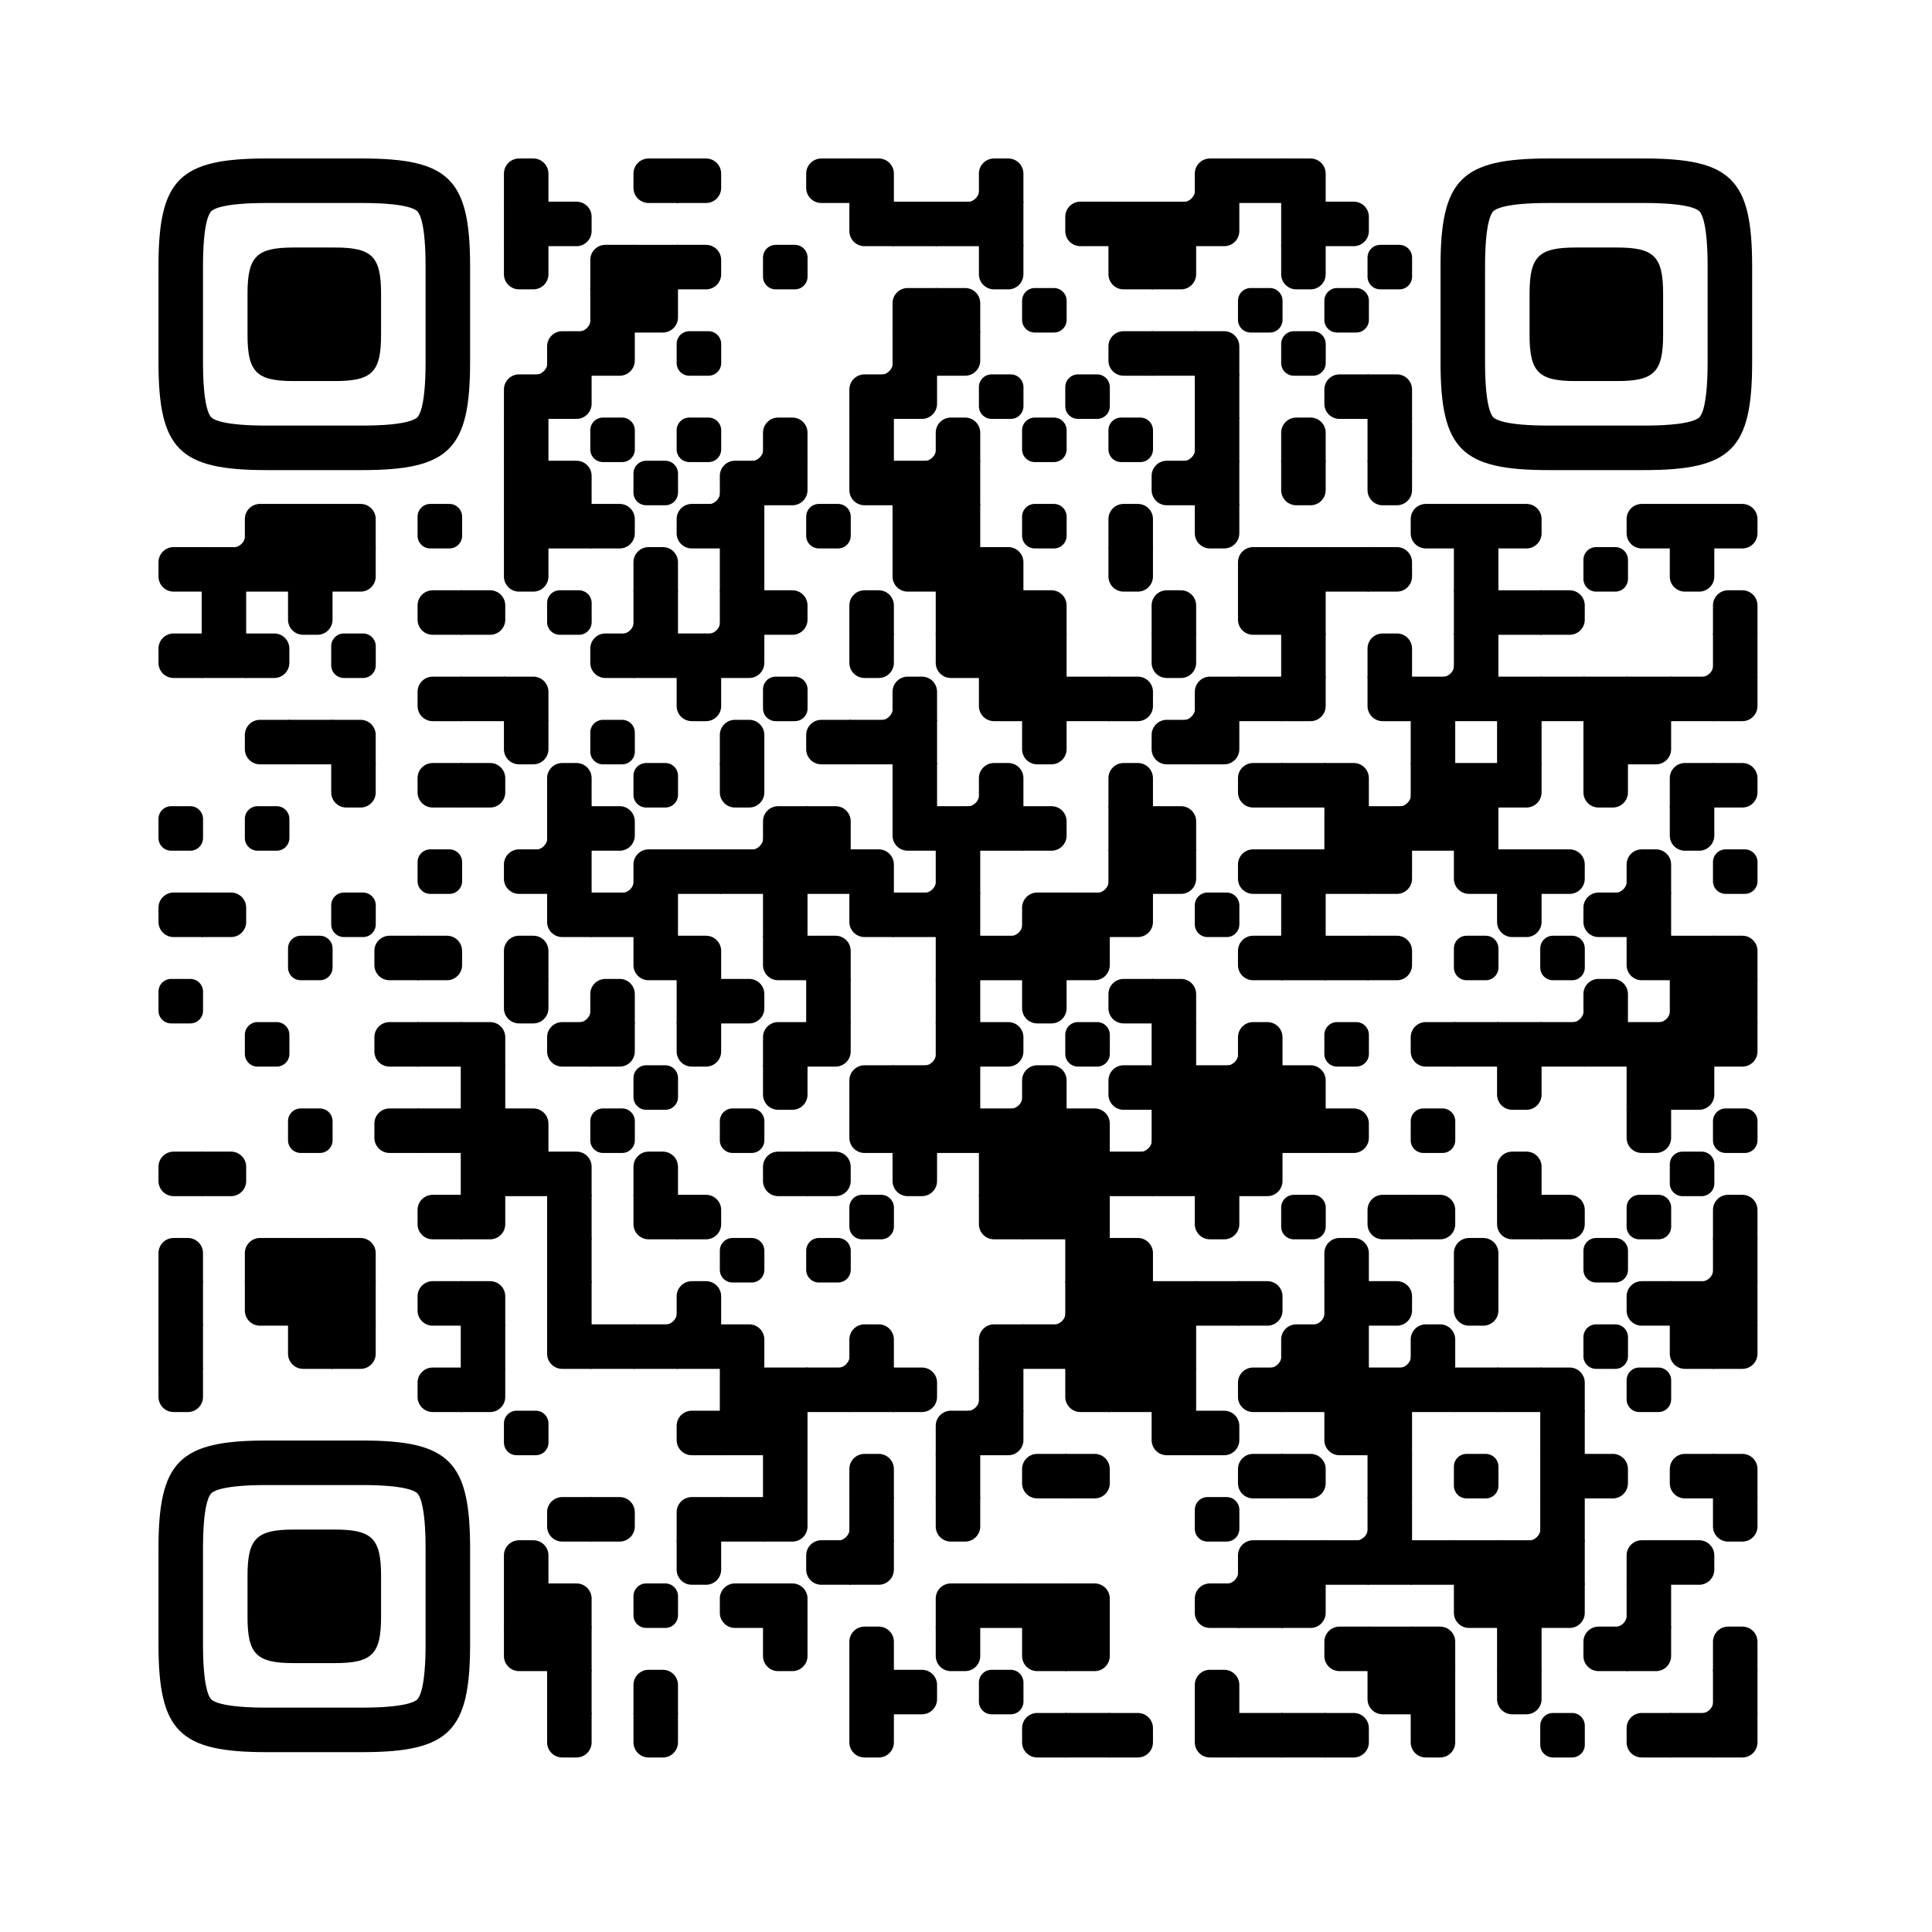
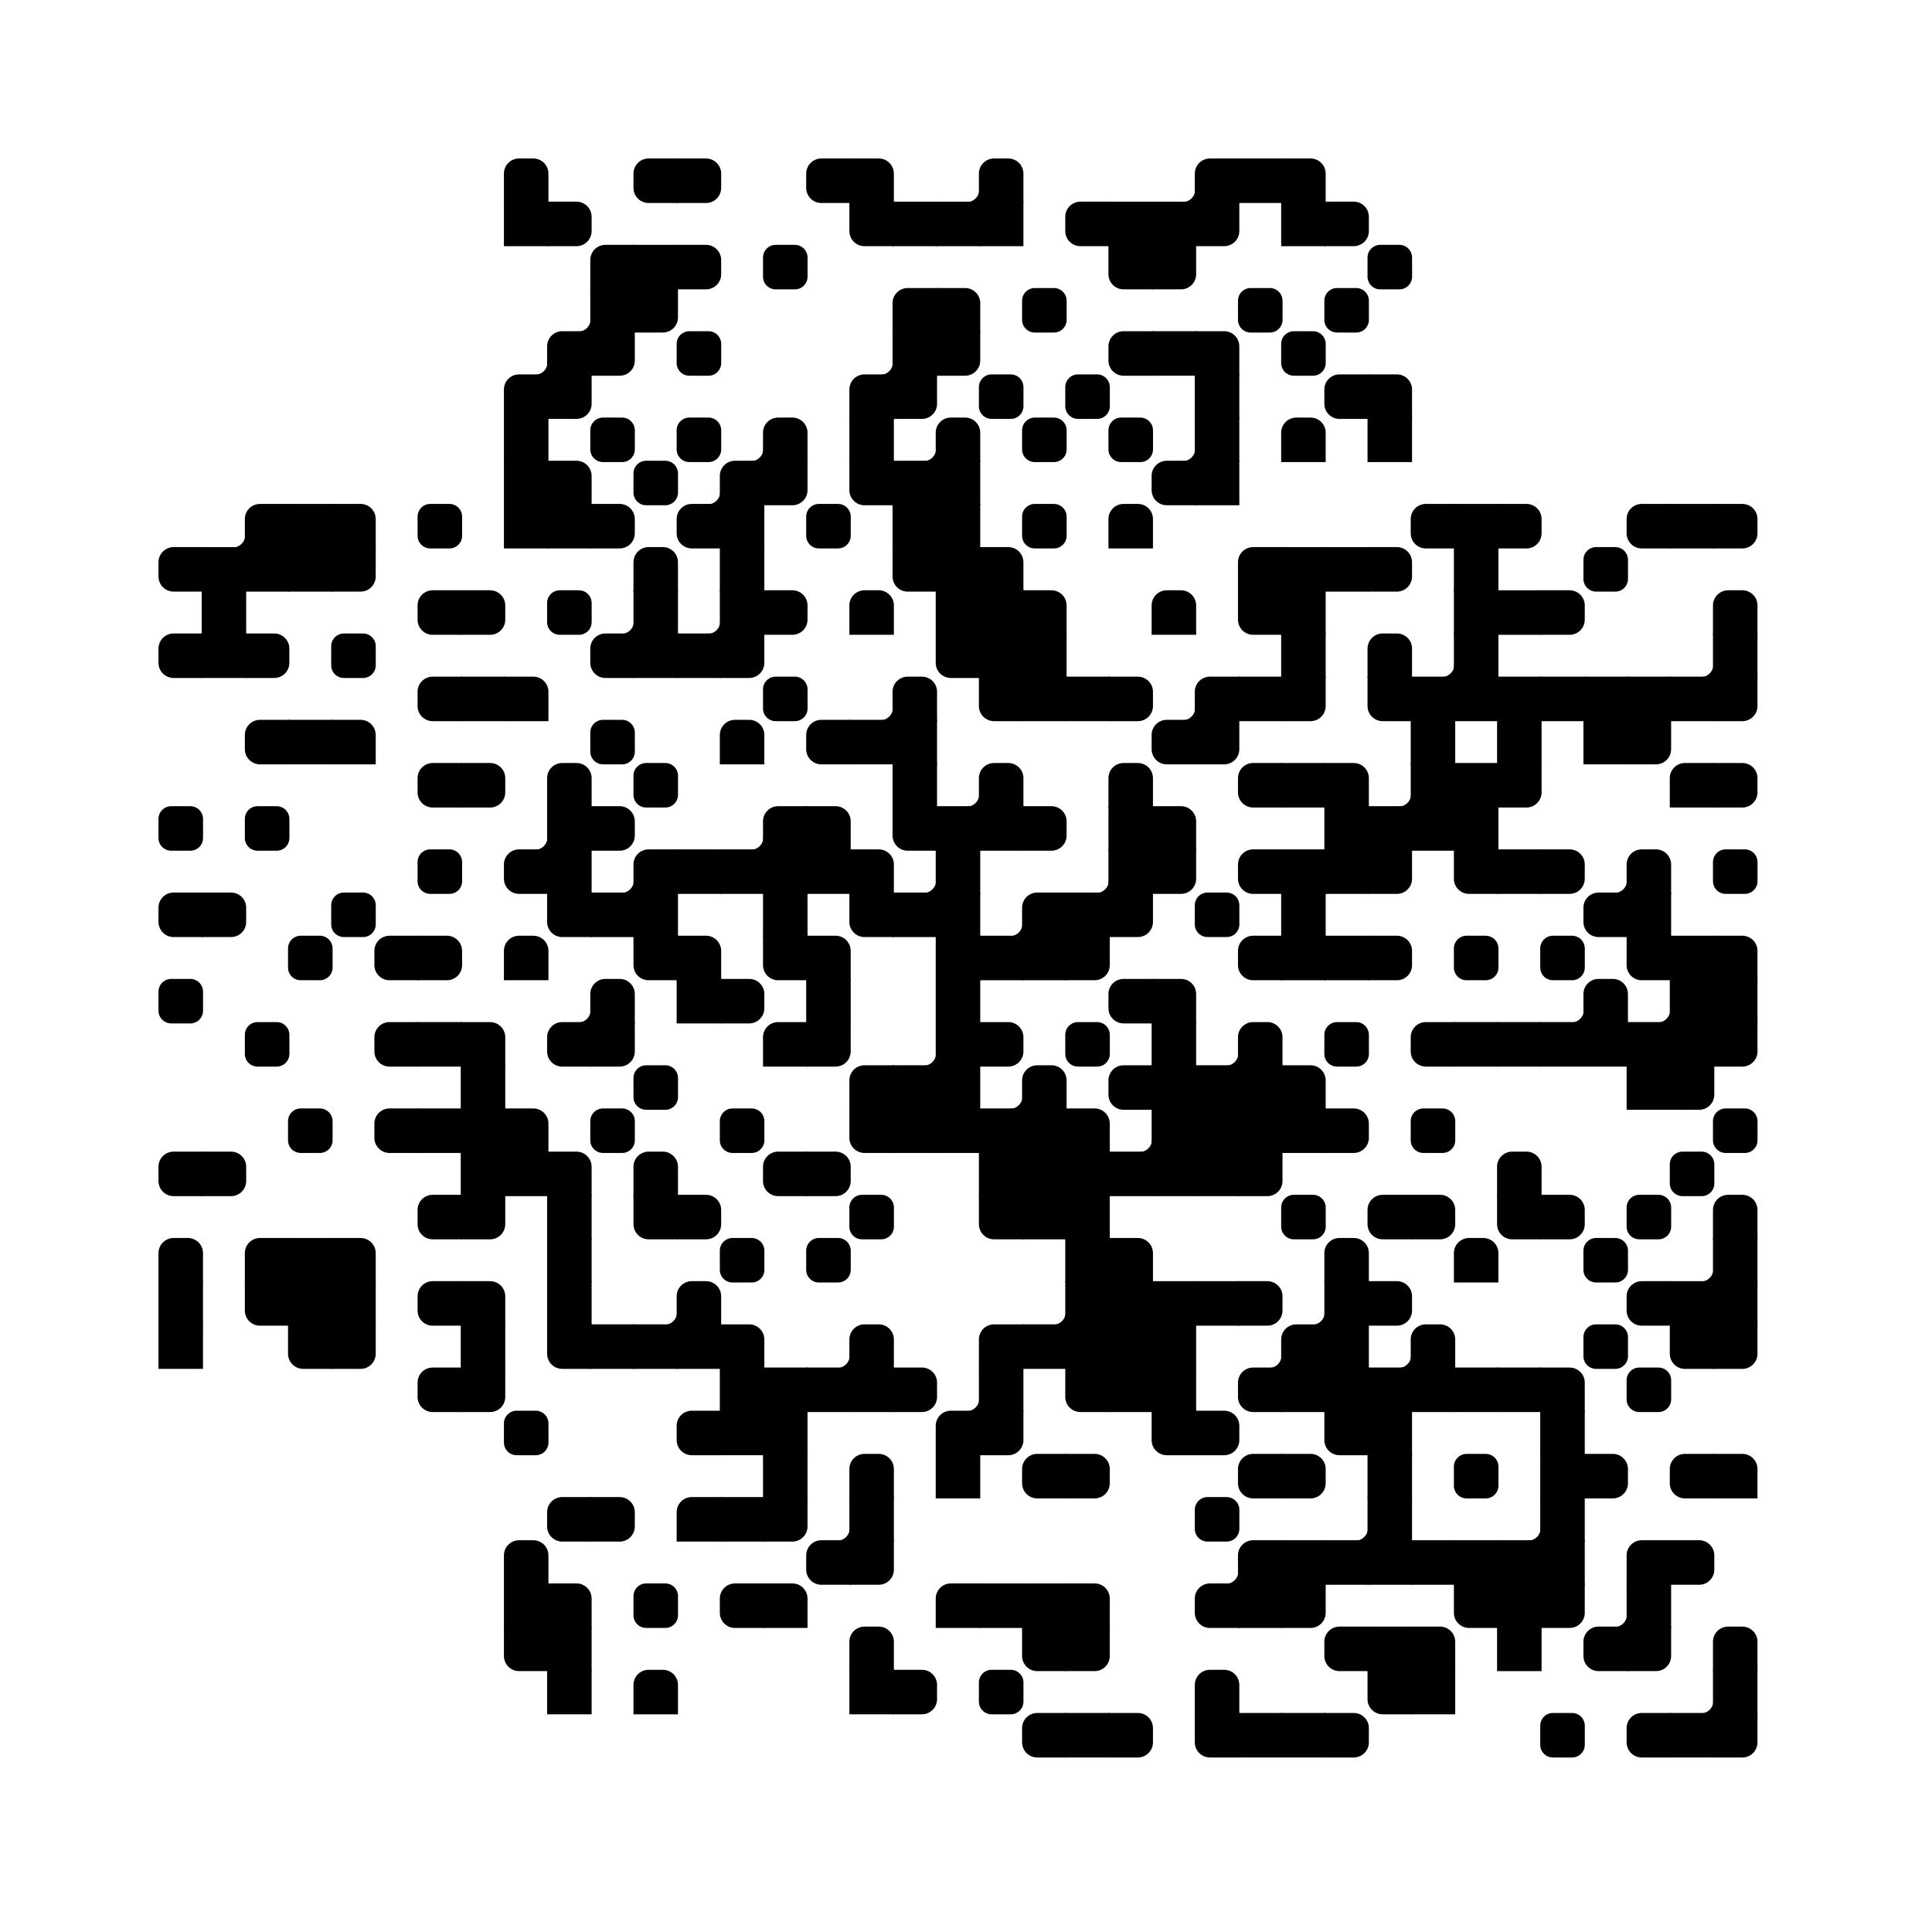
<svg xmlns="http://www.w3.org/2000/svg" xmlns:xlink="http://www.w3.org/1999/xlink" viewBox="0 0 3663 3663" width="256px" height="256px" xml:space="preserve">
  <defs>
    <rect id="rect-0" width="100" height="100" fill="#000000" />
    <path id="empty-0" d="M0,28.6v42.9C0,87.3,12.8,100,28.6,100h42.9c15.9,0,28.6-12.8,28.6-28.6V28.6C100,12.7,87.2,0,71.4,0H28.6 C12.8,0,0,12.8,0,28.6z" fill="#000000" />
    <path id="b-0" d="M0,0 L66,0 C84.778,-3.44940413e-15 100,15.222 100,34 L100,66 C100,84.778 84.778,100 66,100 L0,100 L0,0 Z" transform="rotate(-90 50 50)" fill="#000000" />
    <path id="r-0" d="M0,0 L66,0 C84.778,-3.44940413e-15 100,15.222 100,34 L100,66 C100,84.778 84.778,100 66,100 L0,100 L0,0 Z" transform="rotate(-180 50 50)" fill="#000000" />
    <path id="l-0" d="M0,0 L66,0 C84.778,-3.44940413e-15 100,15.222 100,34 L100,66 C100,84.778 84.778,100 66,100 L0,100 L0,0 Z" fill="#000000" />
-     <path id="t-0" d="M0,0 L66,0 C84.778,-3.44940413e-15 100,15.222 100,34 L100,66 C100,84.778 84.778,100 66,100 L0,100 L0,0 Z" transform="rotate(90 50 50)" fill="#000000" />
-     <path id="l-0" d="M0,0 L100,0 L100,66 C100,84.778 84.778,100 66,100 L0,100 L0,0 Z" transform="rotate(-90 50 50)" fill="#000000" />
    <path id="lt-0" d="M0,0 L100,0 L100,66 C100,84.778 84.778,100 66,100 L0,100 L0,0 Z" fill="#000000" />
    <path id="lb-0" d="M0,0 L100,0 L100,66 C100,84.778 84.778,100 66,100 L0,100 L0,0 Z" transform="rotate(-90 50 50)" fill="#000000" />
    <path id="rb-0" d="M0,0 L100,0 L100,66 C100,84.778 84.778,100 66,100 L0,100 L0,0 Z" transform="rotate(-180 50 50)" fill="#000000" />
    <path id="rt-0" d="M0,0 L100,0 L100,66 C100,84.778 84.778,100 66,100 L0,100 L0,0 Z" transform="rotate(90 50 50)" fill="#000000" />
    <path id="n_lt-0" d="M30.5,2V0H0v30.5h2C2,14.7,14.8,2,30.5,2z" fill="#000000" />
    <path id="n_lb-0" d="M2,69.5H0V100h30.5v-2C14.7,98,2,85.2,2,69.5z" fill="#000000" />
    <path id="n_rt-0" d="M98,30.5h2V0H69.5v2C85.3,2,98,14.8,98,30.5z" fill="#000000" />
    <path id="n_rb-0" d="M69.5,98v2H100V69.5h-2C98,85.3,85.2,98,69.5,98z" fill="#000000" />
-     <path id="point-0" fill="#000000" d="M600.002,457.329 L600.002,242.658 C600.002,147.372 587.04,124.123 581.465,118.535 C575.877,112.96 552.628,99.998 457.329,99.998 L242.671,99.998 C147.372,99.998 124.123,112.96 118.548,118.535 C112.973,124.123 99.998,147.372 99.998,242.658 L99.998,457.329 C99.998,552.628 112.973,575.877 118.548,581.465 C124.123,587.027 147.372,600.002 242.671,600.002 L457.329,600.002 C552.628,600.002 575.877,587.027 581.465,581.465 C587.04,575.877 600.002,552.628 600.002,457.329 Z M457.329,0 C653.338,0 700,46.662 700,242.658 C700,438.667 700,261.333 700,457.329 C700,653.338 653.338,700 457.329,700 C261.333,700 438.667,700 242.671,700 C46.662,700 0,653.338 0,457.329 C0,261.333 0,352.119 0,242.658 C0,46.662 46.662,0 242.671,0 C438.667,0 261.333,0 457.329,0 Z M395.997,200 C480.004,200 500,220.008 500,303.991 C500,387.998 500,312.002 500,395.997 C500,479.992 480.004,500 395.997,500 C312.002,500 387.998,500 304.003,500 C220.008,500 200,479.992 200,395.997 C200,312.002 200,350.906 200,303.991 C200,220.008 220.008,200 304.003,200 C387.998,200 312.002,200 395.997,200 Z" />
    <g id="vk_logo-0">
      <path fill="#07f" d="M83.333 363.333C83.333 231.34 83.333 165.343 124.338 124.338C165.343 83.333 231.34 83.333 363.333 83.333H386.667C518.66 83.333 584.657 83.333 625.662 124.338C666.667 165.343 666.667 231.34 666.667 363.333V386.667C666.667 518.66 666.667 584.657 625.662 625.662C584.657 666.667 518.66 666.667 386.667 666.667H363.333C231.34 666.667 165.343 666.667 124.338 625.662C83.333 584.657 83.333 518.66 83.333 386.667V363.333Z" />
-       <path fill="#FFF" d="M394.907 508.681C263.293 508.681 183.442 417.365 180.313 265.625H246.972C249.05 377.09 299.763 424.323 338.638 434.036V265.625H402.519V361.82C440.016 357.664 479.264 313.909 492.456 265.625H555.333C545.27 325 502.543 368.754 472.353 386.803C502.566 401.395 551.177 439.593 569.926 508.681H500.815C486.222 462.498 450.476 426.728 402.542 421.872V508.681H394.907Z" />
    </g>
    <clipPath id="logo-mask-0">
      <rect x="0" y="0" width="750" height="750" />
    </clipPath>
  </defs>
-   <rect x="0" width="3663" height="3663" rx="516" fill="#ffffff" />
  <g transform="translate(300.48, 300.48) scale(0.844)">
    <g transform="translate(776,0)">
      <use xlink:href="#b-0" />
    </g>
    <g transform="translate(1067,0)">
      <use xlink:href="#r-0" />
    </g>
    <g transform="translate(1164,0)">
      <use xlink:href="#l-0" />
    </g>
    <g transform="translate(1455,0)">
      <use xlink:href="#r-0" />
    </g>
    <g transform="translate(1552,0)">
      <use xlink:href="#lb-0" />
    </g>
    <g transform="translate(1746,0)">
      <use xlink:href="#n_rb-0" />
    </g>
    <g transform="translate(1843,0)">
      <use xlink:href="#b-0" />
    </g>
    <g transform="translate(2231,0)">
      <use xlink:href="#n_rb-0" />
    </g>
    <g transform="translate(2328,0)">
      <use xlink:href="#rb-0" />
    </g>
    <g transform="translate(2425,0)">
      <use xlink:href="#rect-0" />
    </g>
    <g transform="translate(2522,0)">
      <use xlink:href="#lb-0" />
    </g>
    <g transform="translate(776,97)">
      <use xlink:href="#rect-0" />
    </g>
    <g transform="translate(873,97)">
      <use xlink:href="#l-0" />
    </g>
    <g transform="translate(1552,97)">
      <use xlink:href="#rt-0" />
    </g>
    <g transform="translate(1649,97)">
      <use xlink:href="#rect-0" />
    </g>
    <g transform="translate(1746,97)">
      <use xlink:href="#rect-0" />
    </g>
    <g transform="translate(1843,97)">
      <use xlink:href="#rect-0" />
    </g>
    <g transform="translate(2037,97)">
      <use xlink:href="#r-0" />
    </g>
    <g transform="translate(2134,97)">
      <use xlink:href="#rect-0" />
    </g>
    <g transform="translate(2231,97)">
      <use xlink:href="#rect-0" />
    </g>
    <g transform="translate(2328,97)">
      <use xlink:href="#lt-0" />
    </g>
    <g transform="translate(2522,97)">
      <use xlink:href="#rect-0" />
    </g>
    <g transform="translate(2619,97)">
      <use xlink:href="#l-0" />
    </g>
    <g transform="translate(776,194)">
      <use xlink:href="#t-0" />
    </g>
    <g transform="translate(970,194)">
      <use xlink:href="#rb-0" />
    </g>
    <g transform="translate(1067,194)">
      <use xlink:href="#rect-0" />
    </g>
    <g transform="translate(1164,194)">
      <use xlink:href="#l-0" />
    </g>
    <g transform="translate(1358,194)">
      <use xlink:href="#empty-0" />
    </g>
    <g transform="translate(1843,194)">
      <use xlink:href="#t-0" />
    </g>
    <g transform="translate(2134,194)">
      <use xlink:href="#rt-0" />
    </g>
    <g transform="translate(2231,194)">
      <use xlink:href="#lt-0" />
    </g>
    <g transform="translate(2522,194)">
      <use xlink:href="#t-0" />
    </g>
    <g transform="translate(2716,194)">
      <use xlink:href="#empty-0" />
    </g>
    <g transform="translate(873,291)">
      <use xlink:href="#n_rb-0" />
    </g>
    <g transform="translate(970,291)">
      <use xlink:href="#rect-0" />
    </g>
    <g transform="translate(1067,291)">
      <use xlink:href="#lt-0" />
    </g>
    <g transform="translate(1649,291)">
      <use xlink:href="#rb-0" />
    </g>
    <g transform="translate(1746,291)">
      <use xlink:href="#lb-0" />
    </g>
    <g transform="translate(1940,291)">
      <use xlink:href="#empty-0" />
    </g>
    <g transform="translate(2425,291)">
      <use xlink:href="#empty-0" />
    </g>
    <g transform="translate(2619,291)">
      <use xlink:href="#empty-0" />
    </g>
    <g transform="translate(776,388)">
      <use xlink:href="#n_rb-0" />
    </g>
    <g transform="translate(873,388)">
      <use xlink:href="#rb-0" />
    </g>
    <g transform="translate(970,388)">
      <use xlink:href="#lt-0" />
    </g>
    <g transform="translate(1164,388)">
      <use xlink:href="#empty-0" />
    </g>
    <g transform="translate(1552,388)">
      <use xlink:href="#n_rb-0" />
    </g>
    <g transform="translate(1649,388)">
      <use xlink:href="#rect-0" />
    </g>
    <g transform="translate(1746,388)">
      <use xlink:href="#lt-0" />
    </g>
    <g transform="translate(2134,388)">
      <use xlink:href="#r-0" />
    </g>
    <g transform="translate(2231,388)">
      <use xlink:href="#rect-0" />
    </g>
    <g transform="translate(2328,388)">
      <use xlink:href="#lb-0" />
    </g>
    <g transform="translate(2522,388)">
      <use xlink:href="#empty-0" />
    </g>
    <g transform="translate(776,485)">
      <use xlink:href="#rb-0" />
    </g>
    <g transform="translate(873,485)">
      <use xlink:href="#lt-0" />
    </g>
    <g transform="translate(1552,485)">
      <use xlink:href="#rb-0" />
    </g>
    <g transform="translate(1649,485)">
      <use xlink:href="#lt-0" />
    </g>
    <g transform="translate(1843,485)">
      <use xlink:href="#empty-0" />
    </g>
    <g transform="translate(2037,485)">
      <use xlink:href="#empty-0" />
    </g>
    <g transform="translate(2328,485)">
      <use xlink:href="#rect-0" />
    </g>
    <g transform="translate(2619,485)">
      <use xlink:href="#r-0" />
    </g>
    <g transform="translate(2716,485)">
      <use xlink:href="#lb-0" />
    </g>
    <g transform="translate(776,582)">
      <use xlink:href="#rect-0" />
    </g>
    <g transform="translate(970,582)">
      <use xlink:href="#empty-0" />
    </g>
    <g transform="translate(1164,582)">
      <use xlink:href="#empty-0" />
    </g>
    <g transform="translate(1261,582)">
      <use xlink:href="#n_rb-0" />
    </g>
    <g transform="translate(1358,582)">
      <use xlink:href="#b-0" />
    </g>
    <g transform="translate(1552,582)">
      <use xlink:href="#rect-0" />
    </g>
    <g transform="translate(1649,582)">
      <use xlink:href="#n_rb-0" />
    </g>
    <g transform="translate(1746,582)">
      <use xlink:href="#b-0" />
    </g>
    <g transform="translate(1940,582)">
      <use xlink:href="#empty-0" />
    </g>
    <g transform="translate(2134,582)">
      <use xlink:href="#empty-0" />
    </g>
    <g transform="translate(2231,582)">
      <use xlink:href="#n_rb-0" />
    </g>
    <g transform="translate(2328,582)">
      <use xlink:href="#rect-0" />
    </g>
    <g transform="translate(2522,582)">
      <use xlink:href="#b-0" />
    </g>
    <g transform="translate(2716,582)">
      <use xlink:href="#rect-0" />
    </g>
    <g transform="translate(776,679)">
      <use xlink:href="#rect-0" />
    </g>
    <g transform="translate(873,679)">
      <use xlink:href="#lb-0" />
    </g>
    <g transform="translate(1067,679)">
      <use xlink:href="#empty-0" />
    </g>
    <g transform="translate(1164,679)">
      <use xlink:href="#n_rb-0" />
    </g>
    <g transform="translate(1261,679)">
      <use xlink:href="#rb-0" />
    </g>
    <g transform="translate(1358,679)">
      <use xlink:href="#lt-0" />
    </g>
    <g transform="translate(1552,679)">
      <use xlink:href="#rt-0" />
    </g>
    <g transform="translate(1649,679)">
      <use xlink:href="#rect-0" />
    </g>
    <g transform="translate(1746,679)">
      <use xlink:href="#rect-0" />
    </g>
    <g transform="translate(2231,679)">
      <use xlink:href="#r-0" />
    </g>
    <g transform="translate(2328,679)">
      <use xlink:href="#rect-0" />
    </g>
    <g transform="translate(2522,679)">
      <use xlink:href="#t-0" />
    </g>
    <g transform="translate(2716,679)">
      <use xlink:href="#t-0" />
    </g>
    <g transform="translate(97,776)">
      <use xlink:href="#n_rb-0" />
    </g>
    <g transform="translate(194,776)">
      <use xlink:href="#rb-0" />
    </g>
    <g transform="translate(291,776)">
      <use xlink:href="#rect-0" />
    </g>
    <g transform="translate(388,776)">
      <use xlink:href="#lb-0" />
    </g>
    <g transform="translate(582,776)">
      <use xlink:href="#empty-0" />
    </g>
    <g transform="translate(776,776)">
      <use xlink:href="#rect-0" />
    </g>
    <g transform="translate(873,776)">
      <use xlink:href="#rect-0" />
    </g>
    <g transform="translate(970,776)">
      <use xlink:href="#l-0" />
    </g>
    <g transform="translate(1164,776)">
      <use xlink:href="#r-0" />
    </g>
    <g transform="translate(1261,776)">
      <use xlink:href="#rect-0" />
    </g>
    <g transform="translate(1455,776)">
      <use xlink:href="#empty-0" />
    </g>
    <g transform="translate(1649,776)">
      <use xlink:href="#rect-0" />
    </g>
    <g transform="translate(1746,776)">
      <use xlink:href="#rect-0" />
    </g>
    <g transform="translate(1940,776)">
      <use xlink:href="#empty-0" />
    </g>
    <g transform="translate(2134,776)">
      <use xlink:href="#b-0" />
    </g>
    <g transform="translate(2328,776)">
      <use xlink:href="#t-0" />
    </g>
    <g transform="translate(2813,776)">
      <use xlink:href="#r-0" />
    </g>
    <g transform="translate(2910,776)">
      <use xlink:href="#rect-0" />
    </g>
    <g transform="translate(3007,776)">
      <use xlink:href="#l-0" />
    </g>
    <g transform="translate(3298,776)">
      <use xlink:href="#r-0" />
    </g>
    <g transform="translate(3395,776)">
      <use xlink:href="#rect-0" />
    </g>
    <g transform="translate(3492,776)">
      <use xlink:href="#l-0" />
    </g>
    <g transform="translate(0,873)">
      <use xlink:href="#r-0" />
    </g>
    <g transform="translate(97,873)">
      <use xlink:href="#rect-0" />
    </g>
    <g transform="translate(194,873)">
      <use xlink:href="#rect-0" />
    </g>
    <g transform="translate(291,873)">
      <use xlink:href="#rect-0" />
    </g>
    <g transform="translate(388,873)">
      <use xlink:href="#lt-0" />
    </g>
    <g transform="translate(776,873)">
      <use xlink:href="#t-0" />
    </g>
    <g transform="translate(1067,873)">
      <use xlink:href="#b-0" />
    </g>
    <g transform="translate(1261,873)">
      <use xlink:href="#rect-0" />
    </g>
    <g transform="translate(1649,873)">
      <use xlink:href="#rt-0" />
    </g>
    <g transform="translate(1746,873)">
      <use xlink:href="#rect-0" />
    </g>
    <g transform="translate(1843,873)">
      <use xlink:href="#lb-0" />
    </g>
    <g transform="translate(2134,873)">
      <use xlink:href="#t-0" />
    </g>
    <g transform="translate(2425,873)">
      <use xlink:href="#rb-0" />
    </g>
    <g transform="translate(2522,873)">
      <use xlink:href="#rect-0" />
    </g>
    <g transform="translate(2619,873)">
      <use xlink:href="#rect-0" />
    </g>
    <g transform="translate(2716,873)">
      <use xlink:href="#l-0" />
    </g>
    <g transform="translate(2910,873)">
      <use xlink:href="#rect-0" />
    </g>
    <g transform="translate(3201,873)">
      <use xlink:href="#empty-0" />
    </g>
    <g transform="translate(3395,873)">
      <use xlink:href="#t-0" />
    </g>
    <g transform="translate(97,970)">
      <use xlink:href="#rect-0" />
    </g>
    <g transform="translate(291,970)">
      <use xlink:href="#t-0" />
    </g>
    <g transform="translate(582,970)">
      <use xlink:href="#r-0" />
    </g>
    <g transform="translate(679,970)">
      <use xlink:href="#l-0" />
    </g>
    <g transform="translate(873,970)">
      <use xlink:href="#empty-0" />
    </g>
    <g transform="translate(970,970)">
      <use xlink:href="#n_rb-0" />
    </g>
    <g transform="translate(1067,970)">
      <use xlink:href="#rect-0" />
    </g>
    <g transform="translate(1164,970)">
      <use xlink:href="#n_rb-0" />
    </g>
    <g transform="translate(1261,970)">
      <use xlink:href="#rect-0" />
    </g>
    <g transform="translate(1358,970)">
      <use xlink:href="#l-0" />
    </g>
    <g transform="translate(1552,970)">
      <use xlink:href="#b-0" />
    </g>
    <g transform="translate(1746,970)">
      <use xlink:href="#rect-0" />
    </g>
    <g transform="translate(1843,970)">
      <use xlink:href="#rect-0" />
    </g>
    <g transform="translate(1940,970)">
      <use xlink:href="#lb-0" />
    </g>
    <g transform="translate(2231,970)">
      <use xlink:href="#b-0" />
    </g>
    <g transform="translate(2425,970)">
      <use xlink:href="#rt-0" />
    </g>
    <g transform="translate(2522,970)">
      <use xlink:href="#rect-0" />
    </g>
    <g transform="translate(2910,970)">
      <use xlink:href="#rect-0" />
    </g>
    <g transform="translate(3007,970)">
      <use xlink:href="#rect-0" />
    </g>
    <g transform="translate(3104,970)">
      <use xlink:href="#l-0" />
    </g>
    <g transform="translate(3492,970)">
      <use xlink:href="#b-0" />
    </g>
    <g transform="translate(0,1067)">
      <use xlink:href="#r-0" />
    </g>
    <g transform="translate(97,1067)">
      <use xlink:href="#rect-0" />
    </g>
    <g transform="translate(194,1067)">
      <use xlink:href="#l-0" />
    </g>
    <g transform="translate(388,1067)">
      <use xlink:href="#empty-0" />
    </g>
    <g transform="translate(970,1067)">
      <use xlink:href="#r-0" />
    </g>
    <g transform="translate(1067,1067)">
      <use xlink:href="#rect-0" />
    </g>
    <g transform="translate(1164,1067)">
      <use xlink:href="#rect-0" />
    </g>
    <g transform="translate(1261,1067)">
      <use xlink:href="#lt-0" />
    </g>
    <g transform="translate(1552,1067)">
      <use xlink:href="#t-0" />
    </g>
    <g transform="translate(1746,1067)">
      <use xlink:href="#rt-0" />
    </g>
    <g transform="translate(1843,1067)">
      <use xlink:href="#rect-0" />
    </g>
    <g transform="translate(1940,1067)">
      <use xlink:href="#rect-0" />
    </g>
    <g transform="translate(2231,1067)">
      <use xlink:href="#t-0" />
    </g>
    <g transform="translate(2522,1067)">
      <use xlink:href="#rect-0" />
    </g>
    <g transform="translate(2716,1067)">
      <use xlink:href="#b-0" />
    </g>
    <g transform="translate(2813,1067)">
      <use xlink:href="#n_rb-0" />
    </g>
    <g transform="translate(2910,1067)">
      <use xlink:href="#rect-0" />
    </g>
    <g transform="translate(3395,1067)">
      <use xlink:href="#n_rb-0" />
    </g>
    <g transform="translate(3492,1067)">
      <use xlink:href="#rect-0" />
    </g>
    <g transform="translate(582,1164)">
      <use xlink:href="#r-0" />
    </g>
    <g transform="translate(679,1164)">
      <use xlink:href="#rect-0" />
    </g>
    <g transform="translate(776,1164)">
      <use xlink:href="#lb-0" />
    </g>
    <g transform="translate(1164,1164)">
      <use xlink:href="#t-0" />
    </g>
    <g transform="translate(1358,1164)">
      <use xlink:href="#empty-0" />
    </g>
    <g transform="translate(1552,1164)">
      <use xlink:href="#n_rb-0" />
    </g>
    <g transform="translate(1649,1164)">
      <use xlink:href="#b-0" />
    </g>
    <g transform="translate(1843,1164)">
      <use xlink:href="#rt-0" />
    </g>
    <g transform="translate(1940,1164)">
      <use xlink:href="#rect-0" />
    </g>
    <g transform="translate(2037,1164)">
      <use xlink:href="#rect-0" />
    </g>
    <g transform="translate(2134,1164)">
      <use xlink:href="#l-0" />
    </g>
    <g transform="translate(2231,1164)">
      <use xlink:href="#n_rb-0" />
    </g>
    <g transform="translate(2328,1164)">
      <use xlink:href="#rb-0" />
    </g>
    <g transform="translate(2425,1164)">
      <use xlink:href="#rect-0" />
    </g>
    <g transform="translate(2522,1164)">
      <use xlink:href="#lt-0" />
    </g>
    <g transform="translate(2716,1164)">
      <use xlink:href="#rt-0" />
    </g>
    <g transform="translate(2813,1164)">
      <use xlink:href="#rect-0" />
    </g>
    <g transform="translate(2910,1164)">
      <use xlink:href="#rect-0" />
    </g>
    <g transform="translate(3007,1164)">
      <use xlink:href="#rect-0" />
    </g>
    <g transform="translate(3104,1164)">
      <use xlink:href="#rect-0" />
    </g>
    <g transform="translate(3201,1164)">
      <use xlink:href="#rect-0" />
    </g>
    <g transform="translate(3298,1164)">
      <use xlink:href="#rect-0" />
    </g>
    <g transform="translate(3395,1164)">
      <use xlink:href="#rect-0" />
    </g>
    <g transform="translate(3492,1164)">
      <use xlink:href="#lt-0" />
    </g>
    <g transform="translate(194,1261)">
      <use xlink:href="#r-0" />
    </g>
    <g transform="translate(291,1261)">
      <use xlink:href="#rect-0" />
    </g>
    <g transform="translate(388,1261)">
      <use xlink:href="#lb-0" />
    </g>
    <g transform="translate(776,1261)">
      <use xlink:href="#t-0" />
    </g>
    <g transform="translate(970,1261)">
      <use xlink:href="#empty-0" />
    </g>
    <g transform="translate(1261,1261)">
      <use xlink:href="#b-0" />
    </g>
    <g transform="translate(1455,1261)">
      <use xlink:href="#r-0" />
    </g>
    <g transform="translate(1552,1261)">
      <use xlink:href="#rect-0" />
    </g>
    <g transform="translate(1649,1261)">
      <use xlink:href="#rect-0" />
    </g>
    <g transform="translate(1940,1261)">
      <use xlink:href="#t-0" />
    </g>
    <g transform="translate(2231,1261)">
      <use xlink:href="#r-0" />
    </g>
    <g transform="translate(2328,1261)">
      <use xlink:href="#lt-0" />
    </g>
    <g transform="translate(2813,1261)">
      <use xlink:href="#rect-0" />
    </g>
    <g transform="translate(3007,1261)">
      <use xlink:href="#rect-0" />
    </g>
    <g transform="translate(3201,1261)">
      <use xlink:href="#rect-0" />
    </g>
    <g transform="translate(3298,1261)">
      <use xlink:href="#lt-0" />
    </g>
    <g transform="translate(388,1358)">
      <use xlink:href="#t-0" />
    </g>
    <g transform="translate(582,1358)">
      <use xlink:href="#r-0" />
    </g>
    <g transform="translate(679,1358)">
      <use xlink:href="#l-0" />
    </g>
    <g transform="translate(873,1358)">
      <use xlink:href="#b-0" />
    </g>
    <g transform="translate(1067,1358)">
      <use xlink:href="#empty-0" />
    </g>
    <g transform="translate(1261,1358)">
      <use xlink:href="#t-0" />
    </g>
    <g transform="translate(1649,1358)">
      <use xlink:href="#rect-0" />
    </g>
    <g transform="translate(1746,1358)">
      <use xlink:href="#n_rb-0" />
    </g>
    <g transform="translate(1843,1358)">
      <use xlink:href="#b-0" />
    </g>
    <g transform="translate(2134,1358)">
      <use xlink:href="#b-0" />
    </g>
    <g transform="translate(2425,1358)">
      <use xlink:href="#r-0" />
    </g>
    <g transform="translate(2522,1358)">
      <use xlink:href="#rect-0" />
    </g>
    <g transform="translate(2619,1358)">
      <use xlink:href="#lb-0" />
    </g>
    <g transform="translate(2716,1358)">
      <use xlink:href="#n_rb-0" />
    </g>
    <g transform="translate(2813,1358)">
      <use xlink:href="#rect-0" />
    </g>
    <g transform="translate(2910,1358)">
      <use xlink:href="#rect-0" />
    </g>
    <g transform="translate(3007,1358)">
      <use xlink:href="#lt-0" />
    </g>
    <g transform="translate(3201,1358)">
      <use xlink:href="#t-0" />
    </g>
    <g transform="translate(3395,1358)">
      <use xlink:href="#rb-0" />
    </g>
    <g transform="translate(3492,1358)">
      <use xlink:href="#l-0" />
    </g>
    <g transform="translate(0,1455)">
      <use xlink:href="#empty-0" />
    </g>
    <g transform="translate(194,1455)">
      <use xlink:href="#empty-0" />
    </g>
    <g transform="translate(776,1455)">
      <use xlink:href="#n_rb-0" />
    </g>
    <g transform="translate(873,1455)">
      <use xlink:href="#rect-0" />
    </g>
    <g transform="translate(970,1455)">
      <use xlink:href="#l-0" />
    </g>
    <g transform="translate(1261,1455)">
      <use xlink:href="#n_rb-0" />
    </g>
    <g transform="translate(1358,1455)">
      <use xlink:href="#rb-0" />
    </g>
    <g transform="translate(1455,1455)">
      <use xlink:href="#lb-0" />
    </g>
    <g transform="translate(1649,1455)">
      <use xlink:href="#rt-0" />
    </g>
    <g transform="translate(1746,1455)">
      <use xlink:href="#rect-0" />
    </g>
    <g transform="translate(1843,1455)">
      <use xlink:href="#rect-0" />
    </g>
    <g transform="translate(1940,1455)">
      <use xlink:href="#l-0" />
    </g>
    <g transform="translate(2134,1455)">
      <use xlink:href="#rect-0" />
    </g>
    <g transform="translate(2231,1455)">
      <use xlink:href="#lb-0" />
    </g>
    <g transform="translate(2619,1455)">
      <use xlink:href="#rect-0" />
    </g>
    <g transform="translate(2716,1455)">
      <use xlink:href="#rect-0" />
    </g>
    <g transform="translate(2813,1455)">
      <use xlink:href="#rect-0" />
    </g>
    <g transform="translate(2910,1455)">
      <use xlink:href="#rect-0" />
    </g>
    <g transform="translate(3395,1455)">
      <use xlink:href="#t-0" />
    </g>
    <g transform="translate(582,1552)">
      <use xlink:href="#empty-0" />
    </g>
    <g transform="translate(776,1552)">
      <use xlink:href="#r-0" />
    </g>
    <g transform="translate(873,1552)">
      <use xlink:href="#rect-0" />
    </g>
    <g transform="translate(970,1552)">
      <use xlink:href="#n_rb-0" />
    </g>
    <g transform="translate(1067,1552)">
      <use xlink:href="#rb-0" />
    </g>
    <g transform="translate(1164,1552)">
      <use xlink:href="#rect-0" />
    </g>
    <g transform="translate(1261,1552)">
      <use xlink:href="#rect-0" />
    </g>
    <g transform="translate(1358,1552)">
      <use xlink:href="#rect-0" />
    </g>
    <g transform="translate(1455,1552)">
      <use xlink:href="#rect-0" />
    </g>
    <g transform="translate(1552,1552)">
      <use xlink:href="#lb-0" />
    </g>
    <g transform="translate(1649,1552)">
      <use xlink:href="#n_rb-0" />
    </g>
    <g transform="translate(1746,1552)">
      <use xlink:href="#rect-0" />
    </g>
    <g transform="translate(2037,1552)">
      <use xlink:href="#n_rb-0" />
    </g>
    <g transform="translate(2134,1552)">
      <use xlink:href="#rect-0" />
    </g>
    <g transform="translate(2231,1552)">
      <use xlink:href="#lt-0" />
    </g>
    <g transform="translate(2425,1552)">
      <use xlink:href="#r-0" />
    </g>
    <g transform="translate(2522,1552)">
      <use xlink:href="#rect-0" />
    </g>
    <g transform="translate(2619,1552)">
      <use xlink:href="#rect-0" />
    </g>
    <g transform="translate(2716,1552)">
      <use xlink:href="#lt-0" />
    </g>
    <g transform="translate(2910,1552)">
      <use xlink:href="#rt-0" />
    </g>
    <g transform="translate(3007,1552)">
      <use xlink:href="#rect-0" />
    </g>
    <g transform="translate(3104,1552)">
      <use xlink:href="#l-0" />
    </g>
    <g transform="translate(3201,1552)">
      <use xlink:href="#n_rb-0" />
    </g>
    <g transform="translate(3298,1552)">
      <use xlink:href="#b-0" />
    </g>
    <g transform="translate(3492,1552)">
      <use xlink:href="#empty-0" />
    </g>
    <g transform="translate(0,1649)">
      <use xlink:href="#r-0" />
    </g>
    <g transform="translate(97,1649)">
      <use xlink:href="#l-0" />
    </g>
    <g transform="translate(388,1649)">
      <use xlink:href="#empty-0" />
    </g>
    <g transform="translate(873,1649)">
      <use xlink:href="#rt-0" />
    </g>
    <g transform="translate(970,1649)">
      <use xlink:href="#rect-0" />
    </g>
    <g transform="translate(1067,1649)">
      <use xlink:href="#rect-0" />
    </g>
    <g transform="translate(1358,1649)">
      <use xlink:href="#rect-0" />
    </g>
    <g transform="translate(1552,1649)">
      <use xlink:href="#rt-0" />
    </g>
    <g transform="translate(1649,1649)">
      <use xlink:href="#rect-0" />
    </g>
    <g transform="translate(1746,1649)">
      <use xlink:href="#rect-0" />
    </g>
    <g transform="translate(1843,1649)">
      <use xlink:href="#n_rb-0" />
    </g>
    <g transform="translate(1940,1649)">
      <use xlink:href="#rb-0" />
    </g>
    <g transform="translate(2037,1649)">
      <use xlink:href="#rect-0" />
    </g>
    <g transform="translate(2134,1649)">
      <use xlink:href="#lt-0" />
    </g>
    <g transform="translate(2328,1649)">
      <use xlink:href="#empty-0" />
    </g>
    <g transform="translate(2522,1649)">
      <use xlink:href="#rect-0" />
    </g>
    <g transform="translate(3007,1649)">
      <use xlink:href="#t-0" />
    </g>
    <g transform="translate(3201,1649)">
      <use xlink:href="#r-0" />
    </g>
    <g transform="translate(3298,1649)">
      <use xlink:href="#rect-0" />
    </g>
    <g transform="translate(291,1746)">
      <use xlink:href="#empty-0" />
    </g>
    <g transform="translate(485,1746)">
      <use xlink:href="#r-0" />
    </g>
    <g transform="translate(582,1746)">
      <use xlink:href="#l-0" />
    </g>
    <g transform="translate(776,1746)">
      <use xlink:href="#b-0" />
    </g>
    <g transform="translate(1067,1746)">
      <use xlink:href="#rt-0" />
    </g>
    <g transform="translate(1164,1746)">
      <use xlink:href="#lb-0" />
    </g>
    <g transform="translate(1358,1746)">
      <use xlink:href="#rt-0" />
    </g>
    <g transform="translate(1455,1746)">
      <use xlink:href="#lb-0" />
    </g>
    <g transform="translate(1746,1746)">
      <use xlink:href="#rect-0" />
    </g>
    <g transform="translate(1843,1746)">
      <use xlink:href="#rect-0" />
    </g>
    <g transform="translate(1940,1746)">
      <use xlink:href="#rect-0" />
    </g>
    <g transform="translate(2037,1746)">
      <use xlink:href="#lt-0" />
    </g>
    <g transform="translate(2425,1746)">
      <use xlink:href="#r-0" />
    </g>
    <g transform="translate(2522,1746)">
      <use xlink:href="#rect-0" />
    </g>
    <g transform="translate(2619,1746)">
      <use xlink:href="#rect-0" />
    </g>
    <g transform="translate(2716,1746)">
      <use xlink:href="#l-0" />
    </g>
    <g transform="translate(2910,1746)">
      <use xlink:href="#empty-0" />
    </g>
    <g transform="translate(3104,1746)">
      <use xlink:href="#empty-0" />
    </g>
    <g transform="translate(3298,1746)">
      <use xlink:href="#rt-0" />
    </g>
    <g transform="translate(3395,1746)">
      <use xlink:href="#rect-0" />
    </g>
    <g transform="translate(3492,1746)">
      <use xlink:href="#lb-0" />
    </g>
    <g transform="translate(0,1843)">
      <use xlink:href="#empty-0" />
    </g>
    <g transform="translate(776,1843)">
      <use xlink:href="#t-0" />
    </g>
    <g transform="translate(873,1843)">
      <use xlink:href="#n_rb-0" />
    </g>
    <g transform="translate(970,1843)">
      <use xlink:href="#b-0" />
    </g>
    <g transform="translate(1164,1843)">
      <use xlink:href="#rect-0" />
    </g>
    <g transform="translate(1261,1843)">
      <use xlink:href="#l-0" />
    </g>
    <g transform="translate(1455,1843)">
      <use xlink:href="#rect-0" />
    </g>
    <g transform="translate(1746,1843)">
      <use xlink:href="#rect-0" />
    </g>
    <g transform="translate(1940,1843)">
      <use xlink:href="#t-0" />
    </g>
    <g transform="translate(2134,1843)">
      <use xlink:href="#r-0" />
    </g>
    <g transform="translate(2231,1843)">
      <use xlink:href="#lb-0" />
    </g>
    <g transform="translate(3104,1843)">
      <use xlink:href="#n_rb-0" />
    </g>
    <g transform="translate(3201,1843)">
      <use xlink:href="#b-0" />
    </g>
    <g transform="translate(3298,1843)">
      <use xlink:href="#n_rb-0" />
    </g>
    <g transform="translate(3395,1843)">
      <use xlink:href="#rect-0" />
    </g>
    <g transform="translate(3492,1843)">
      <use xlink:href="#rect-0" />
    </g>
    <g transform="translate(194,1940)">
      <use xlink:href="#empty-0" />
    </g>
    <g transform="translate(485,1940)">
      <use xlink:href="#r-0" />
    </g>
    <g transform="translate(582,1940)">
      <use xlink:href="#rect-0" />
    </g>
    <g transform="translate(679,1940)">
      <use xlink:href="#lb-0" />
    </g>
    <g transform="translate(873,1940)">
      <use xlink:href="#r-0" />
    </g>
    <g transform="translate(970,1940)">
      <use xlink:href="#lt-0" />
    </g>
    <g transform="translate(1164,1940)">
      <use xlink:href="#t-0" />
    </g>
    <g transform="translate(1358,1940)">
      <use xlink:href="#rb-0" />
    </g>
    <g transform="translate(1455,1940)">
      <use xlink:href="#lt-0" />
    </g>
    <g transform="translate(1649,1940)">
      <use xlink:href="#n_rb-0" />
    </g>
    <g transform="translate(1746,1940)">
      <use xlink:href="#rect-0" />
    </g>
    <g transform="translate(1843,1940)">
      <use xlink:href="#l-0" />
    </g>
    <g transform="translate(2037,1940)">
      <use xlink:href="#empty-0" />
    </g>
    <g transform="translate(2231,1940)">
      <use xlink:href="#rect-0" />
    </g>
    <g transform="translate(2328,1940)">
      <use xlink:href="#n_rb-0" />
    </g>
    <g transform="translate(2425,1940)">
      <use xlink:href="#b-0" />
    </g>
    <g transform="translate(2619,1940)">
      <use xlink:href="#empty-0" />
    </g>
    <g transform="translate(2813,1940)">
      <use xlink:href="#r-0" />
    </g>
    <g transform="translate(2910,1940)">
      <use xlink:href="#rect-0" />
    </g>
    <g transform="translate(3007,1940)">
      <use xlink:href="#rect-0" />
    </g>
    <g transform="translate(3104,1940)">
      <use xlink:href="#rect-0" />
    </g>
    <g transform="translate(3201,1940)">
      <use xlink:href="#rect-0" />
    </g>
    <g transform="translate(3298,1940)">
      <use xlink:href="#rect-0" />
    </g>
    <g transform="translate(3395,1940)">
      <use xlink:href="#rect-0" />
    </g>
    <g transform="translate(3492,1940)">
      <use xlink:href="#lt-0" />
    </g>
    <g transform="translate(679,2037)">
      <use xlink:href="#rect-0" />
    </g>
    <g transform="translate(1067,2037)">
      <use xlink:href="#empty-0" />
    </g>
    <g transform="translate(1358,2037)">
      <use xlink:href="#t-0" />
    </g>
    <g transform="translate(1552,2037)">
      <use xlink:href="#rb-0" />
    </g>
    <g transform="translate(1649,2037)">
      <use xlink:href="#rect-0" />
    </g>
    <g transform="translate(1746,2037)">
      <use xlink:href="#rect-0" />
    </g>
    <g transform="translate(1843,2037)">
      <use xlink:href="#n_rb-0" />
    </g>
    <g transform="translate(1940,2037)">
      <use xlink:href="#b-0" />
    </g>
    <g transform="translate(2134,2037)">
      <use xlink:href="#r-0" />
    </g>
    <g transform="translate(2231,2037)">
      <use xlink:href="#rect-0" />
    </g>
    <g transform="translate(2328,2037)">
      <use xlink:href="#rect-0" />
    </g>
    <g transform="translate(2425,2037)">
      <use xlink:href="#rect-0" />
    </g>
    <g transform="translate(2522,2037)">
      <use xlink:href="#lb-0" />
    </g>
    <g transform="translate(3007,2037)">
      <use xlink:href="#t-0" />
    </g>
    <g transform="translate(3298,2037)">
      <use xlink:href="#rect-0" />
    </g>
    <g transform="translate(3395,2037)">
      <use xlink:href="#lt-0" />
    </g>
    <g transform="translate(291,2134)">
      <use xlink:href="#empty-0" />
    </g>
    <g transform="translate(485,2134)">
      <use xlink:href="#r-0" />
    </g>
    <g transform="translate(582,2134)">
      <use xlink:href="#rect-0" />
    </g>
    <g transform="translate(679,2134)">
      <use xlink:href="#rect-0" />
    </g>
    <g transform="translate(776,2134)">
      <use xlink:href="#lb-0" />
    </g>
    <g transform="translate(970,2134)">
      <use xlink:href="#empty-0" />
    </g>
    <g transform="translate(1261,2134)">
      <use xlink:href="#empty-0" />
    </g>
    <g transform="translate(1552,2134)">
      <use xlink:href="#rt-0" />
    </g>
    <g transform="translate(1649,2134)">
      <use xlink:href="#rect-0" />
    </g>
    <g transform="translate(1746,2134)">
      <use xlink:href="#rect-0" />
    </g>
    <g transform="translate(1843,2134)">
      <use xlink:href="#rect-0" />
    </g>
    <g transform="translate(1940,2134)">
      <use xlink:href="#rect-0" />
    </g>
    <g transform="translate(2037,2134)">
      <use xlink:href="#lb-0" />
    </g>
    <g transform="translate(2134,2134)">
      <use xlink:href="#n_rb-0" />
    </g>
    <g transform="translate(2231,2134)">
      <use xlink:href="#rect-0" />
    </g>
    <g transform="translate(2328,2134)">
      <use xlink:href="#rect-0" />
    </g>
    <g transform="translate(2425,2134)">
      <use xlink:href="#rect-0" />
    </g>
    <g transform="translate(2522,2134)">
      <use xlink:href="#rect-0" />
    </g>
    <g transform="translate(2619,2134)">
      <use xlink:href="#l-0" />
    </g>
    <g transform="translate(2813,2134)">
      <use xlink:href="#empty-0" />
    </g>
    <g transform="translate(3298,2134)">
      <use xlink:href="#t-0" />
    </g>
    <g transform="translate(3492,2134)">
      <use xlink:href="#empty-0" />
    </g>
    <g transform="translate(0,2231)">
      <use xlink:href="#r-0" />
    </g>
    <g transform="translate(97,2231)">
      <use xlink:href="#l-0" />
    </g>
    <g transform="translate(679,2231)">
      <use xlink:href="#rect-0" />
    </g>
    <g transform="translate(776,2231)">
      <use xlink:href="#rect-0" />
    </g>
    <g transform="translate(873,2231)">
      <use xlink:href="#lb-0" />
    </g>
    <g transform="translate(1067,2231)">
      <use xlink:href="#b-0" />
    </g>
    <g transform="translate(1358,2231)">
      <use xlink:href="#r-0" />
    </g>
    <g transform="translate(1455,2231)">
      <use xlink:href="#l-0" />
    </g>
    <g transform="translate(1649,2231)">
      <use xlink:href="#t-0" />
    </g>
    <g transform="translate(1843,2231)">
      <use xlink:href="#rect-0" />
    </g>
    <g transform="translate(1940,2231)">
      <use xlink:href="#rect-0" />
    </g>
    <g transform="translate(2037,2231)">
      <use xlink:href="#rect-0" />
    </g>
    <g transform="translate(2134,2231)">
      <use xlink:href="#rect-0" />
    </g>
    <g transform="translate(2231,2231)">
      <use xlink:href="#rect-0" />
    </g>
    <g transform="translate(2328,2231)">
      <use xlink:href="#rect-0" />
    </g>
    <g transform="translate(2425,2231)">
      <use xlink:href="#lt-0" />
    </g>
    <g transform="translate(3007,2231)">
      <use xlink:href="#b-0" />
    </g>
    <g transform="translate(3395,2231)">
      <use xlink:href="#empty-0" />
    </g>
    <g transform="translate(582,2328)">
      <use xlink:href="#r-0" />
    </g>
    <g transform="translate(679,2328)">
      <use xlink:href="#lt-0" />
    </g>
    <g transform="translate(873,2328)">
      <use xlink:href="#rect-0" />
    </g>
    <g transform="translate(1067,2328)">
      <use xlink:href="#rt-0" />
    </g>
    <g transform="translate(1164,2328)">
      <use xlink:href="#l-0" />
    </g>
    <g transform="translate(1552,2328)">
      <use xlink:href="#empty-0" />
    </g>
    <g transform="translate(1843,2328)">
      <use xlink:href="#rt-0" />
    </g>
    <g transform="translate(1940,2328)">
      <use xlink:href="#rect-0" />
    </g>
    <g transform="translate(2037,2328)">
      <use xlink:href="#rect-0" />
    </g>
    <g transform="translate(2328,2328)">
      <use xlink:href="#t-0" />
    </g>
    <g transform="translate(2522,2328)">
      <use xlink:href="#empty-0" />
    </g>
    <g transform="translate(2716,2328)">
      <use xlink:href="#r-0" />
    </g>
    <g transform="translate(2813,2328)">
      <use xlink:href="#l-0" />
    </g>
    <g transform="translate(3007,2328)">
      <use xlink:href="#rt-0" />
    </g>
    <g transform="translate(3104,2328)">
      <use xlink:href="#l-0" />
    </g>
    <g transform="translate(3298,2328)">
      <use xlink:href="#empty-0" />
    </g>
    <g transform="translate(3492,2328)">
      <use xlink:href="#b-0" />
    </g>
    <g transform="translate(0,2425)">
      <use xlink:href="#b-0" />
    </g>
    <g transform="translate(194,2425)">
      <use xlink:href="#rb-0" />
    </g>
    <g transform="translate(291,2425)">
      <use xlink:href="#rect-0" />
    </g>
    <g transform="translate(388,2425)">
      <use xlink:href="#lb-0" />
    </g>
    <g transform="translate(873,2425)">
      <use xlink:href="#rect-0" />
    </g>
    <g transform="translate(1261,2425)">
      <use xlink:href="#empty-0" />
    </g>
    <g transform="translate(1455,2425)">
      <use xlink:href="#empty-0" />
    </g>
    <g transform="translate(2037,2425)">
      <use xlink:href="#rect-0" />
    </g>
    <g transform="translate(2134,2425)">
      <use xlink:href="#lb-0" />
    </g>
    <g transform="translate(2619,2425)">
      <use xlink:href="#b-0" />
    </g>
    <g transform="translate(2910,2425)">
      <use xlink:href="#b-0" />
    </g>
    <g transform="translate(3201,2425)">
      <use xlink:href="#empty-0" />
    </g>
    <g transform="translate(3395,2425)">
      <use xlink:href="#n_rb-0" />
    </g>
    <g transform="translate(3492,2425)">
      <use xlink:href="#rect-0" />
    </g>
    <g transform="translate(0,2522)">
      <use xlink:href="#rect-0" />
    </g>
    <g transform="translate(194,2522)">
      <use xlink:href="#rt-0" />
    </g>
    <g transform="translate(291,2522)">
      <use xlink:href="#rect-0" />
    </g>
    <g transform="translate(388,2522)">
      <use xlink:href="#rect-0" />
    </g>
    <g transform="translate(582,2522)">
      <use xlink:href="#r-0" />
    </g>
    <g transform="translate(679,2522)">
      <use xlink:href="#lb-0" />
    </g>
    <g transform="translate(873,2522)">
      <use xlink:href="#rect-0" />
    </g>
    <g transform="translate(1067,2522)">
      <use xlink:href="#n_rb-0" />
    </g>
    <g transform="translate(1164,2522)">
      <use xlink:href="#b-0" />
    </g>
    <g transform="translate(1940,2522)">
      <use xlink:href="#n_rb-0" />
    </g>
    <g transform="translate(2037,2522)">
      <use xlink:href="#rect-0" />
    </g>
    <g transform="translate(2134,2522)">
      <use xlink:href="#rect-0" />
    </g>
    <g transform="translate(2231,2522)">
      <use xlink:href="#rect-0" />
    </g>
    <g transform="translate(2328,2522)">
      <use xlink:href="#rect-0" />
    </g>
    <g transform="translate(2425,2522)">
      <use xlink:href="#l-0" />
    </g>
    <g transform="translate(2522,2522)">
      <use xlink:href="#n_rb-0" />
    </g>
    <g transform="translate(2619,2522)">
      <use xlink:href="#rect-0" />
    </g>
    <g transform="translate(2716,2522)">
      <use xlink:href="#l-0" />
    </g>
    <g transform="translate(2910,2522)">
      <use xlink:href="#t-0" />
    </g>
    <g transform="translate(3298,2522)">
      <use xlink:href="#r-0" />
    </g>
    <g transform="translate(3395,2522)">
      <use xlink:href="#rect-0" />
    </g>
    <g transform="translate(3492,2522)">
      <use xlink:href="#rect-0" />
    </g>
    <g transform="translate(0,2619)">
      <use xlink:href="#rect-0" />
    </g>
    <g transform="translate(291,2619)">
      <use xlink:href="#rt-0" />
    </g>
    <g transform="translate(388,2619)">
      <use xlink:href="#lt-0" />
    </g>
    <g transform="translate(679,2619)">
      <use xlink:href="#rect-0" />
    </g>
    <g transform="translate(873,2619)">
      <use xlink:href="#rt-0" />
    </g>
    <g transform="translate(970,2619)">
      <use xlink:href="#rect-0" />
    </g>
    <g transform="translate(1067,2619)">
      <use xlink:href="#rect-0" />
    </g>
    <g transform="translate(1164,2619)">
      <use xlink:href="#rect-0" />
    </g>
    <g transform="translate(1261,2619)">
      <use xlink:href="#lb-0" />
    </g>
    <g transform="translate(1455,2619)">
      <use xlink:href="#n_rb-0" />
    </g>
    <g transform="translate(1552,2619)">
      <use xlink:href="#b-0" />
    </g>
    <g transform="translate(1843,2619)">
      <use xlink:href="#rb-0" />
    </g>
    <g transform="translate(1940,2619)">
      <use xlink:href="#rect-0" />
    </g>
    <g transform="translate(2037,2619)">
      <use xlink:href="#rect-0" />
    </g>
    <g transform="translate(2134,2619)">
      <use xlink:href="#rect-0" />
    </g>
    <g transform="translate(2231,2619)">
      <use xlink:href="#rect-0" />
    </g>
    <g transform="translate(2425,2619)">
      <use xlink:href="#n_rb-0" />
    </g>
    <g transform="translate(2522,2619)">
      <use xlink:href="#rb-0" />
    </g>
    <g transform="translate(2619,2619)">
      <use xlink:href="#rect-0" />
    </g>
    <g transform="translate(2716,2619)">
      <use xlink:href="#n_rb-0" />
    </g>
    <g transform="translate(2813,2619)">
      <use xlink:href="#b-0" />
    </g>
    <g transform="translate(3201,2619)">
      <use xlink:href="#empty-0" />
    </g>
    <g transform="translate(3395,2619)">
      <use xlink:href="#rt-0" />
    </g>
    <g transform="translate(3492,2619)">
      <use xlink:href="#lt-0" />
    </g>
    <g transform="translate(0,2716)">
      <use xlink:href="#t-0" />
    </g>
    <g transform="translate(582,2716)">
      <use xlink:href="#r-0" />
    </g>
    <g transform="translate(679,2716)">
      <use xlink:href="#lt-0" />
    </g>
    <g transform="translate(1261,2716)">
      <use xlink:href="#rect-0" />
    </g>
    <g transform="translate(1358,2716)">
      <use xlink:href="#rect-0" />
    </g>
    <g transform="translate(1455,2716)">
      <use xlink:href="#rect-0" />
    </g>
    <g transform="translate(1552,2716)">
      <use xlink:href="#rect-0" />
    </g>
    <g transform="translate(1649,2716)">
      <use xlink:href="#l-0" />
    </g>
    <g transform="translate(1746,2716)">
      <use xlink:href="#n_rb-0" />
    </g>
    <g transform="translate(1843,2716)">
      <use xlink:href="#rect-0" />
    </g>
    <g transform="translate(2037,2716)">
      <use xlink:href="#rt-0" />
    </g>
    <g transform="translate(2134,2716)">
      <use xlink:href="#rect-0" />
    </g>
    <g transform="translate(2231,2716)">
      <use xlink:href="#rect-0" />
    </g>
    <g transform="translate(2425,2716)">
      <use xlink:href="#r-0" />
    </g>
    <g transform="translate(2522,2716)">
      <use xlink:href="#rect-0" />
    </g>
    <g transform="translate(2619,2716)">
      <use xlink:href="#rect-0" />
    </g>
    <g transform="translate(2716,2716)">
      <use xlink:href="#rect-0" />
    </g>
    <g transform="translate(2813,2716)">
      <use xlink:href="#rect-0" />
    </g>
    <g transform="translate(2910,2716)">
      <use xlink:href="#rect-0" />
    </g>
    <g transform="translate(3007,2716)">
      <use xlink:href="#rect-0" />
    </g>
    <g transform="translate(3104,2716)">
      <use xlink:href="#lb-0" />
    </g>
    <g transform="translate(3298,2716)">
      <use xlink:href="#empty-0" />
    </g>
    <g transform="translate(776,2813)">
      <use xlink:href="#empty-0" />
    </g>
    <g transform="translate(1164,2813)">
      <use xlink:href="#r-0" />
    </g>
    <g transform="translate(1261,2813)">
      <use xlink:href="#rect-0" />
    </g>
    <g transform="translate(1358,2813)">
      <use xlink:href="#rect-0" />
    </g>
    <g transform="translate(1746,2813)">
      <use xlink:href="#rb-0" />
    </g>
    <g transform="translate(1843,2813)">
      <use xlink:href="#lt-0" />
    </g>
    <g transform="translate(2231,2813)">
      <use xlink:href="#rt-0" />
    </g>
    <g transform="translate(2328,2813)">
      <use xlink:href="#l-0" />
    </g>
    <g transform="translate(2619,2813)">
      <use xlink:href="#rt-0" />
    </g>
    <g transform="translate(2716,2813)">
      <use xlink:href="#rect-0" />
    </g>
    <g transform="translate(3104,2813)">
      <use xlink:href="#rect-0" />
    </g>
    <g transform="translate(1358,2910)">
      <use xlink:href="#rect-0" />
    </g>
    <g transform="translate(1552,2910)">
      <use xlink:href="#b-0" />
    </g>
    <g transform="translate(1746,2910)">
      <use xlink:href="#rect-0" />
    </g>
    <g transform="translate(1940,2910)">
      <use xlink:href="#r-0" />
    </g>
    <g transform="translate(2037,2910)">
      <use xlink:href="#l-0" />
    </g>
    <g transform="translate(2425,2910)">
      <use xlink:href="#r-0" />
    </g>
    <g transform="translate(2522,2910)">
      <use xlink:href="#l-0" />
    </g>
    <g transform="translate(2716,2910)">
      <use xlink:href="#rect-0" />
    </g>
    <g transform="translate(2910,2910)">
      <use xlink:href="#empty-0" />
    </g>
    <g transform="translate(3104,2910)">
      <use xlink:href="#rect-0" />
    </g>
    <g transform="translate(3201,2910)">
      <use xlink:href="#l-0" />
    </g>
    <g transform="translate(3395,2910)">
      <use xlink:href="#r-0" />
    </g>
    <g transform="translate(3492,2910)">
      <use xlink:href="#lb-0" />
    </g>
    <g transform="translate(873,3007)">
      <use xlink:href="#r-0" />
    </g>
    <g transform="translate(970,3007)">
      <use xlink:href="#l-0" />
    </g>
    <g transform="translate(1164,3007)">
      <use xlink:href="#rb-0" />
    </g>
    <g transform="translate(1261,3007)">
      <use xlink:href="#rect-0" />
    </g>
    <g transform="translate(1358,3007)">
      <use xlink:href="#lt-0" />
    </g>
    <g transform="translate(1455,3007)">
      <use xlink:href="#n_rb-0" />
    </g>
    <g transform="translate(1552,3007)">
      <use xlink:href="#rect-0" />
    </g>
    <g transform="translate(1746,3007)">
      <use xlink:href="#t-0" />
    </g>
    <g transform="translate(2328,3007)">
      <use xlink:href="#empty-0" />
    </g>
    <g transform="translate(2619,3007)">
      <use xlink:href="#n_rb-0" />
    </g>
    <g transform="translate(2716,3007)">
      <use xlink:href="#rect-0" />
    </g>
    <g transform="translate(3007,3007)">
      <use xlink:href="#n_rb-0" />
    </g>
    <g transform="translate(3104,3007)">
      <use xlink:href="#rect-0" />
    </g>
    <g transform="translate(3492,3007)">
      <use xlink:href="#t-0" />
    </g>
    <g transform="translate(776,3104)">
      <use xlink:href="#b-0" />
    </g>
    <g transform="translate(1164,3104)">
      <use xlink:href="#t-0" />
    </g>
    <g transform="translate(1455,3104)">
      <use xlink:href="#r-0" />
    </g>
    <g transform="translate(1552,3104)">
      <use xlink:href="#lt-0" />
    </g>
    <g transform="translate(2328,3104)">
      <use xlink:href="#n_rb-0" />
    </g>
    <g transform="translate(2425,3104)">
      <use xlink:href="#rb-0" />
    </g>
    <g transform="translate(2522,3104)">
      <use xlink:href="#rect-0" />
    </g>
    <g transform="translate(2619,3104)">
      <use xlink:href="#rect-0" />
    </g>
    <g transform="translate(2716,3104)">
      <use xlink:href="#rect-0" />
    </g>
    <g transform="translate(2813,3104)">
      <use xlink:href="#rect-0" />
    </g>
    <g transform="translate(2910,3104)">
      <use xlink:href="#rect-0" />
    </g>
    <g transform="translate(3007,3104)">
      <use xlink:href="#rect-0" />
    </g>
    <g transform="translate(3104,3104)">
      <use xlink:href="#rect-0" />
    </g>
    <g transform="translate(3298,3104)">
      <use xlink:href="#rb-0" />
    </g>
    <g transform="translate(3395,3104)">
      <use xlink:href="#l-0" />
    </g>
    <g transform="translate(776,3201)">
      <use xlink:href="#rect-0" />
    </g>
    <g transform="translate(873,3201)">
      <use xlink:href="#lb-0" />
    </g>
    <g transform="translate(1067,3201)">
      <use xlink:href="#empty-0" />
    </g>
    <g transform="translate(1261,3201)">
      <use xlink:href="#r-0" />
    </g>
    <g transform="translate(1358,3201)">
      <use xlink:href="#lb-0" />
    </g>
    <g transform="translate(1746,3201)">
      <use xlink:href="#rb-0" />
    </g>
    <g transform="translate(1843,3201)">
      <use xlink:href="#rect-0" />
    </g>
    <g transform="translate(1940,3201)">
      <use xlink:href="#rect-0" />
    </g>
    <g transform="translate(2037,3201)">
      <use xlink:href="#lb-0" />
    </g>
    <g transform="translate(2328,3201)">
      <use xlink:href="#r-0" />
    </g>
    <g transform="translate(2425,3201)">
      <use xlink:href="#rect-0" />
    </g>
    <g transform="translate(2522,3201)">
      <use xlink:href="#lt-0" />
    </g>
    <g transform="translate(2910,3201)">
      <use xlink:href="#rt-0" />
    </g>
    <g transform="translate(3007,3201)">
      <use xlink:href="#rect-0" />
    </g>
    <g transform="translate(3104,3201)">
      <use xlink:href="#lt-0" />
    </g>
    <g transform="translate(3201,3201)">
      <use xlink:href="#n_rb-0" />
    </g>
    <g transform="translate(3298,3201)">
      <use xlink:href="#rect-0" />
    </g>
    <g transform="translate(776,3298)">
      <use xlink:href="#rt-0" />
    </g>
    <g transform="translate(873,3298)">
      <use xlink:href="#rect-0" />
    </g>
    <g transform="translate(1358,3298)">
      <use xlink:href="#t-0" />
    </g>
    <g transform="translate(1552,3298)">
      <use xlink:href="#b-0" />
    </g>
    <g transform="translate(1746,3298)">
      <use xlink:href="#t-0" />
    </g>
    <g transform="translate(1940,3298)">
      <use xlink:href="#rt-0" />
    </g>
    <g transform="translate(2037,3298)">
      <use xlink:href="#lt-0" />
    </g>
    <g transform="translate(2619,3298)">
      <use xlink:href="#r-0" />
    </g>
    <g transform="translate(2716,3298)">
      <use xlink:href="#rect-0" />
    </g>
    <g transform="translate(2813,3298)">
      <use xlink:href="#lb-0" />
    </g>
    <g transform="translate(3007,3298)">
      <use xlink:href="#rect-0" />
    </g>
    <g transform="translate(3201,3298)">
      <use xlink:href="#r-0" />
    </g>
    <g transform="translate(3298,3298)">
      <use xlink:href="#lt-0" />
    </g>
    <g transform="translate(3492,3298)">
      <use xlink:href="#b-0" />
    </g>
    <g transform="translate(873,3395)">
      <use xlink:href="#rect-0" />
    </g>
    <g transform="translate(1067,3395)">
      <use xlink:href="#b-0" />
    </g>
    <g transform="translate(1552,3395)">
      <use xlink:href="#rect-0" />
    </g>
    <g transform="translate(1649,3395)">
      <use xlink:href="#l-0" />
    </g>
    <g transform="translate(1843,3395)">
      <use xlink:href="#empty-0" />
    </g>
    <g transform="translate(2328,3395)">
      <use xlink:href="#b-0" />
    </g>
    <g transform="translate(2716,3395)">
      <use xlink:href="#rt-0" />
    </g>
    <g transform="translate(2813,3395)">
      <use xlink:href="#rect-0" />
    </g>
    <g transform="translate(3007,3395)">
      <use xlink:href="#t-0" />
    </g>
    <g transform="translate(3395,3395)">
      <use xlink:href="#n_rb-0" />
    </g>
    <g transform="translate(3492,3395)">
      <use xlink:href="#rect-0" />
    </g>
    <g transform="translate(873,3492)">
      <use xlink:href="#t-0" />
    </g>
    <g transform="translate(1067,3492)">
      <use xlink:href="#t-0" />
    </g>
    <g transform="translate(1552,3492)">
      <use xlink:href="#t-0" />
    </g>
    <g transform="translate(1940,3492)">
      <use xlink:href="#r-0" />
    </g>
    <g transform="translate(2037,3492)">
      <use xlink:href="#rect-0" />
    </g>
    <g transform="translate(2134,3492)">
      <use xlink:href="#l-0" />
    </g>
    <g transform="translate(2328,3492)">
      <use xlink:href="#rt-0" />
    </g>
    <g transform="translate(2425,3492)">
      <use xlink:href="#rect-0" />
    </g>
    <g transform="translate(2522,3492)">
      <use xlink:href="#rect-0" />
    </g>
    <g transform="translate(2619,3492)">
      <use xlink:href="#l-0" />
    </g>
    <g transform="translate(2813,3492)">
      <use xlink:href="#t-0" />
    </g>
    <g transform="translate(3104,3492)">
      <use xlink:href="#empty-0" />
    </g>
    <g transform="translate(3298,3492)">
      <use xlink:href="#r-0" />
    </g>
    <g transform="translate(3395,3492)">
      <use xlink:href="#rect-0" />
    </g>
    <g transform="translate(3492,3492)">
      <use xlink:href="#lt-0" />
    </g>
    <use fill-rule="evenodd" transform="translate(0,0)" xlink:href="#point-0" />
    <use fill-rule="evenodd" transform="translate(2880,0)" xlink:href="#point-0" />
    <use fill-rule="evenodd" transform="translate(0,2880)" xlink:href="#point-0" />
  </g>
</svg>